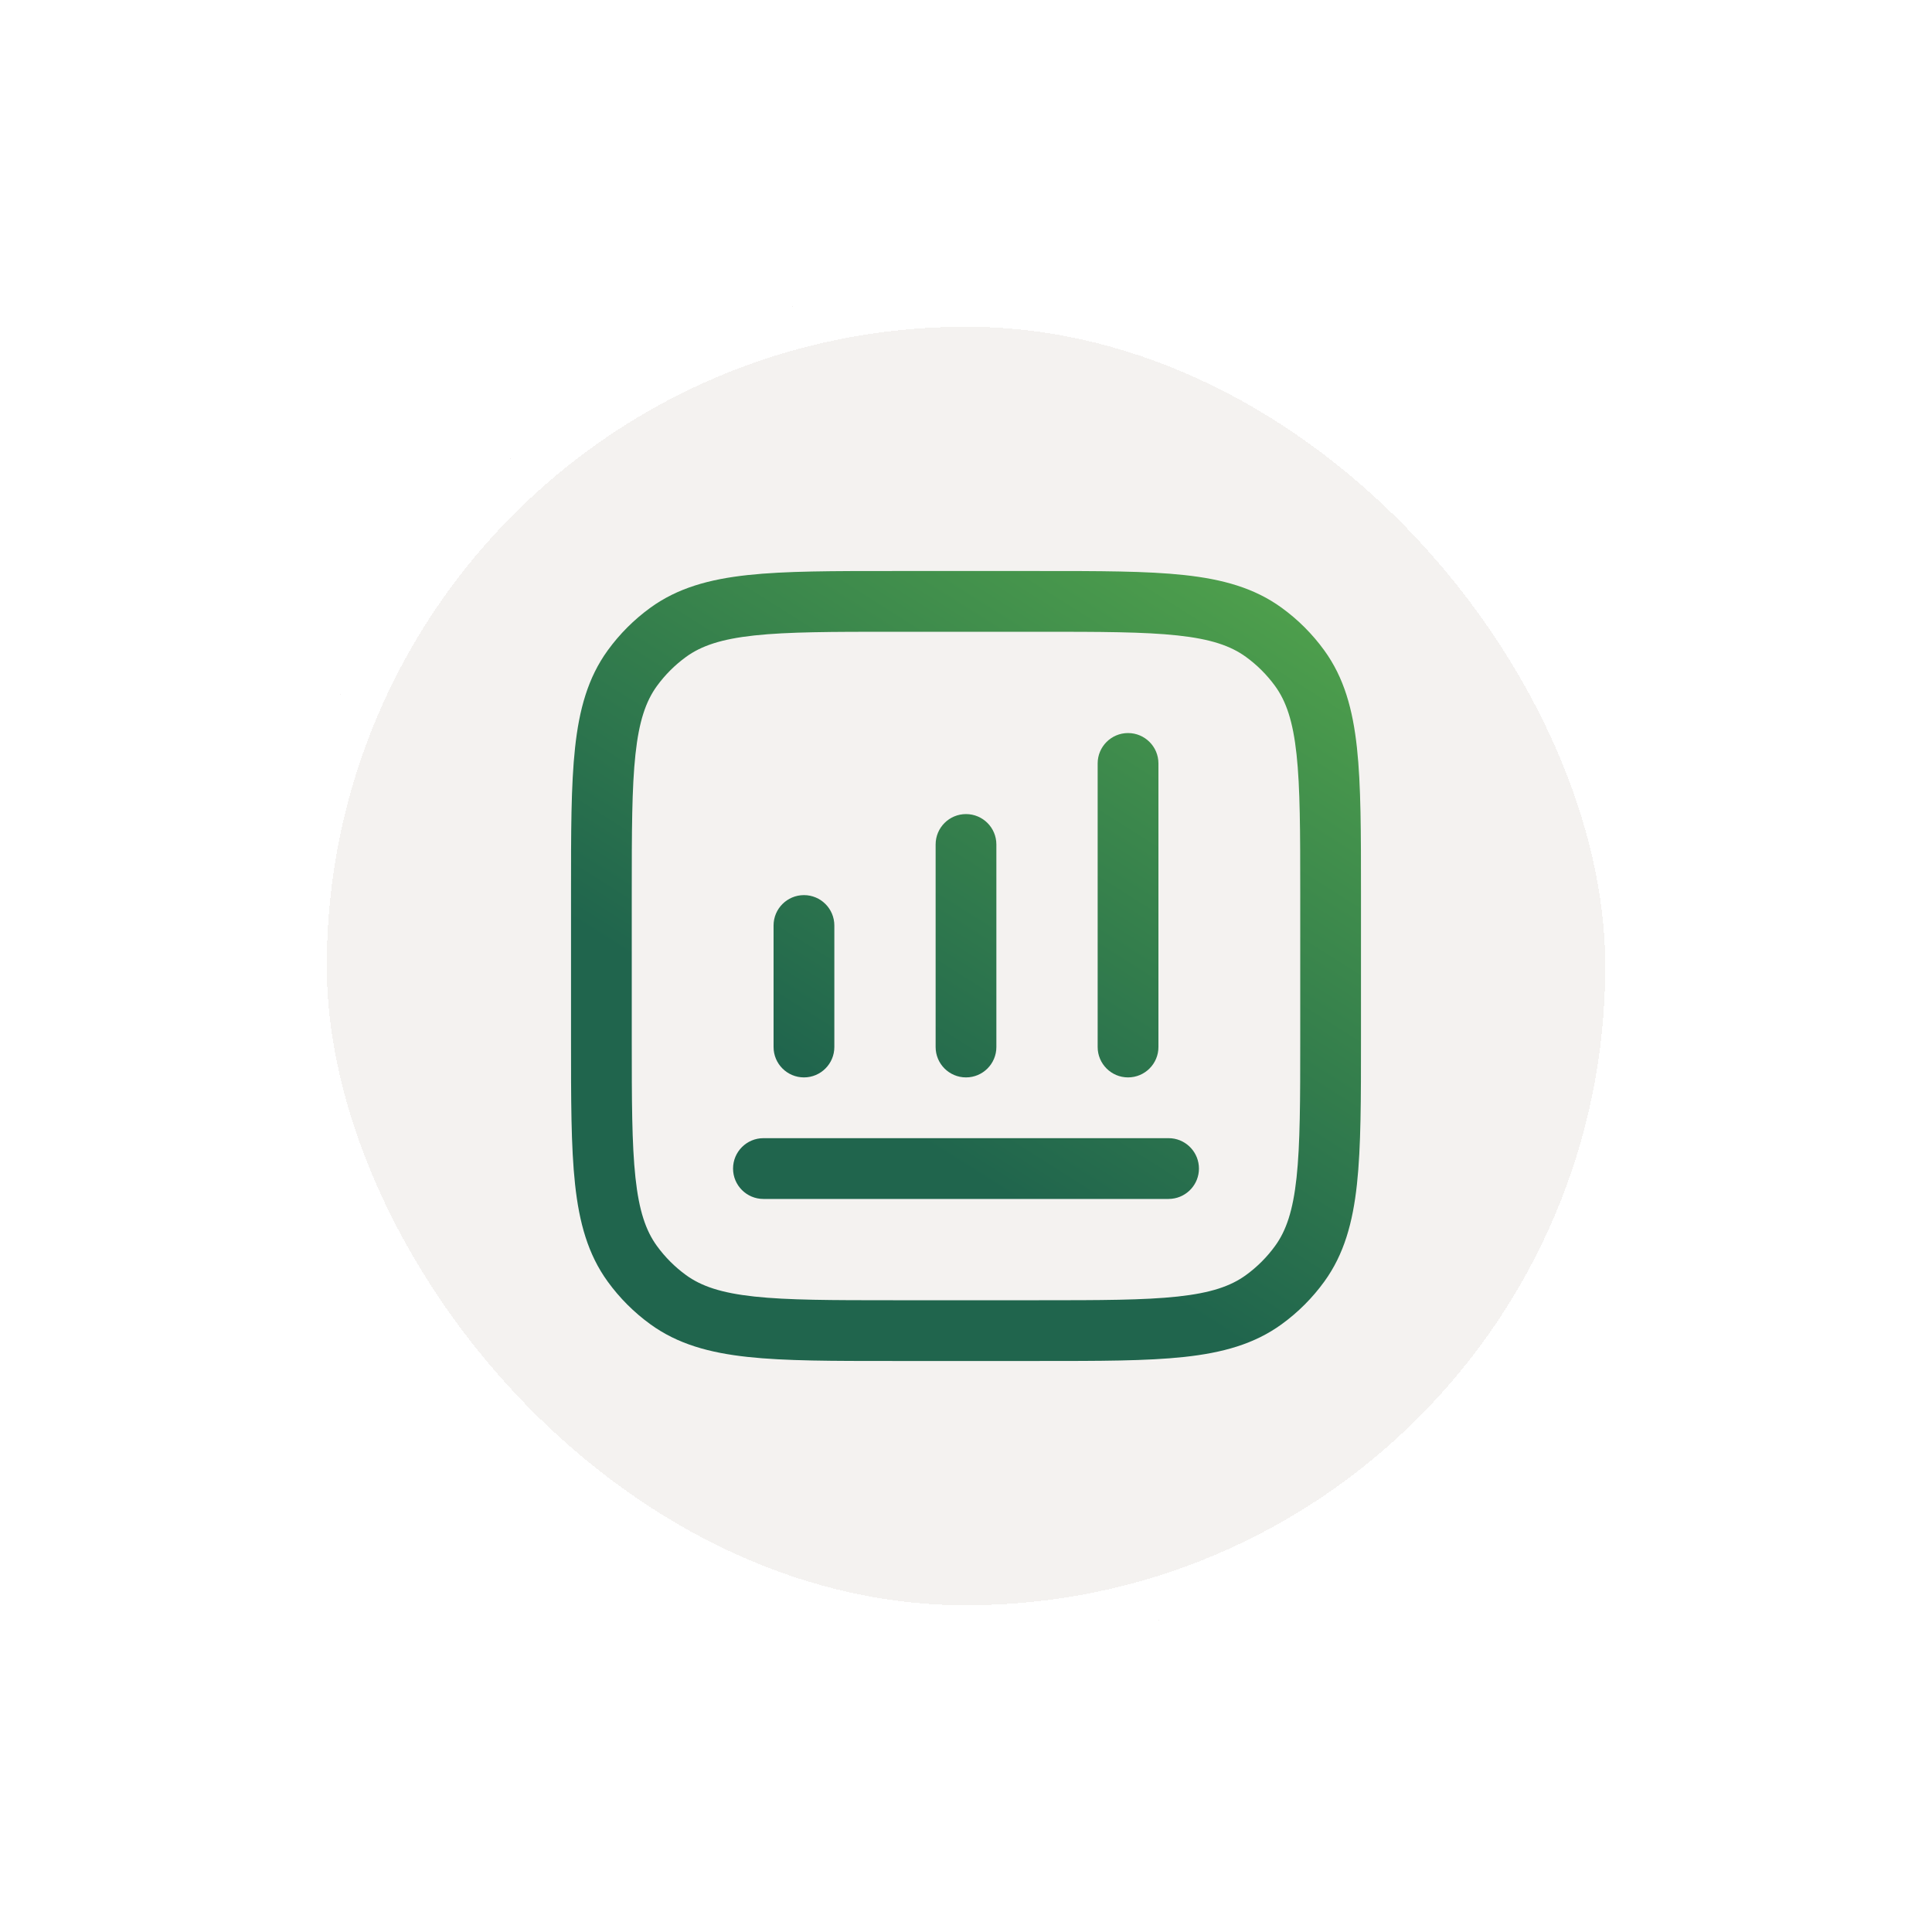
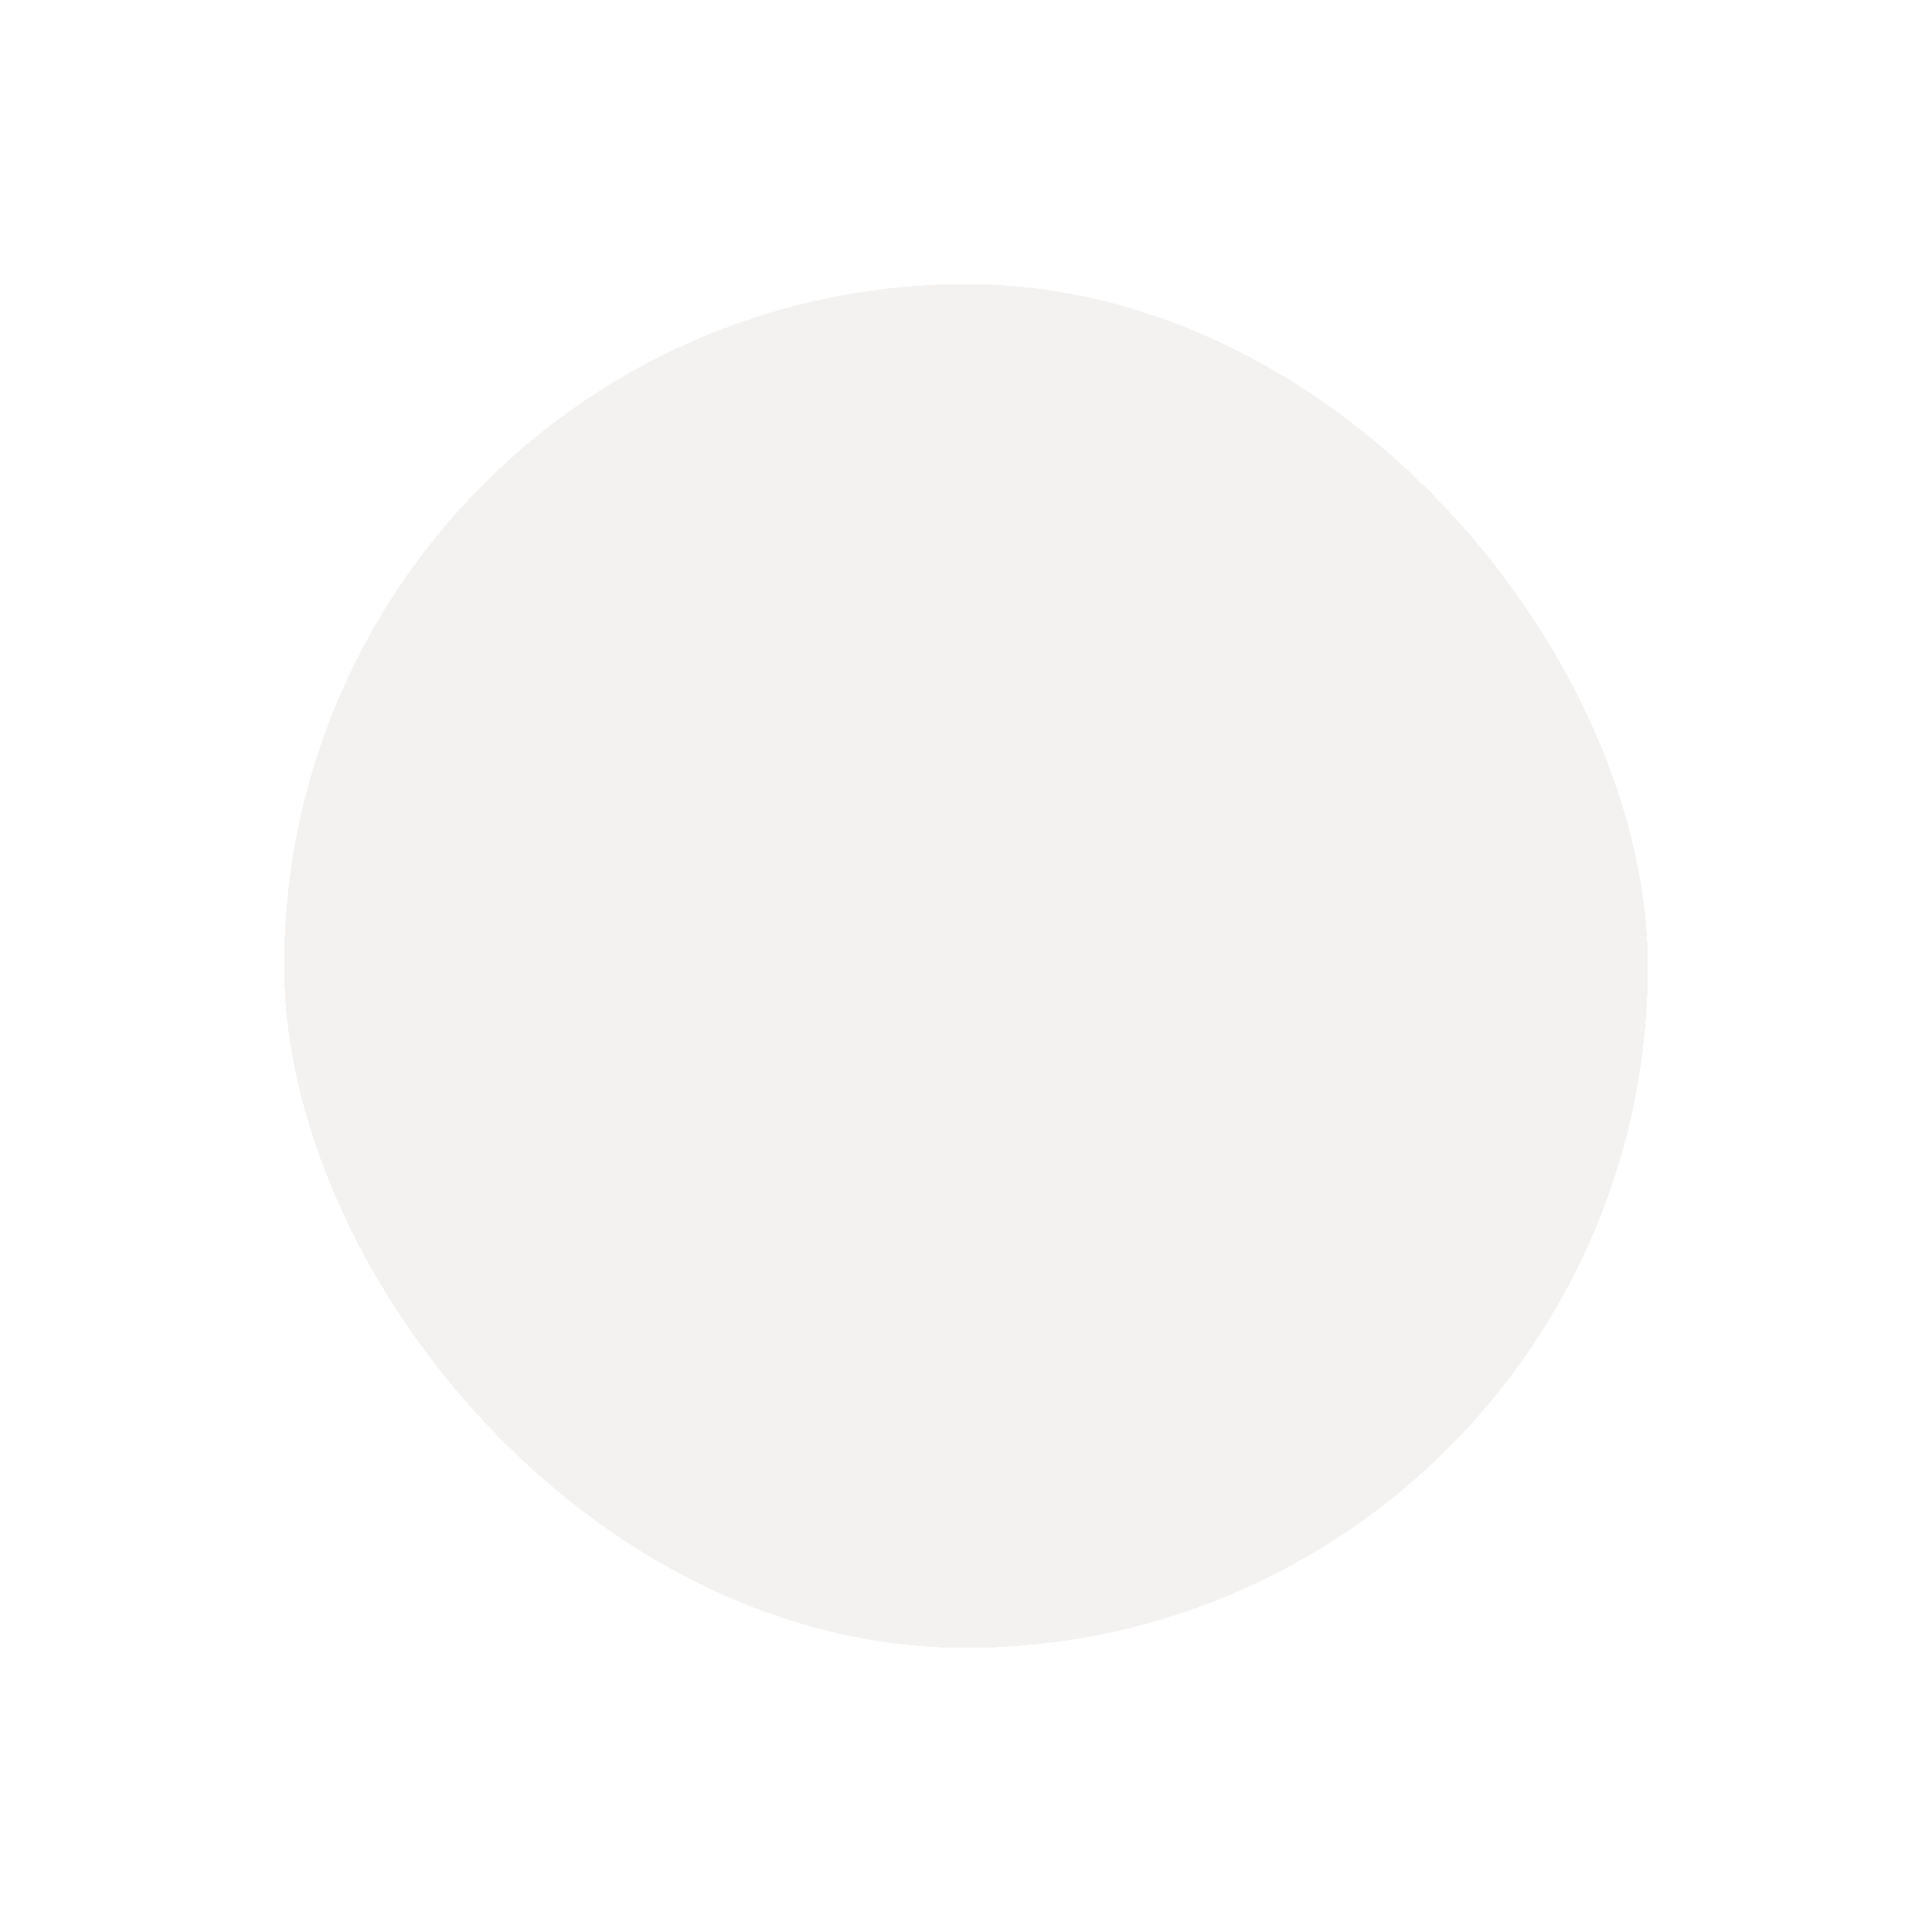
<svg xmlns="http://www.w3.org/2000/svg" width="68" height="68" viewBox="0 0 68 68" fill="none">
  <g filter="url(#filter0_d_11580_44460)">
    <rect x="10" y="10" width="48" height="48" rx="24" fill="#F4F2F0" shape-rendering="crispEdges" />
-     <rect x="10.75" y="10.75" width="46.5" height="46.5" rx="23.25" stroke="white" stroke-width="1.5" shape-rendering="crispEdges" />
  </g>
-   <path d="M45.764 31.434C45.764 29.271 45.762 27.735 45.634 26.549C45.508 25.383 45.269 24.683 44.879 24.146C44.593 23.753 44.247 23.407 43.853 23.121C43.317 22.731 42.617 22.492 41.451 22.366C40.265 22.238 38.729 22.236 36.566 22.236H31.434C29.271 22.236 27.735 22.238 26.549 22.366C25.383 22.492 24.683 22.731 24.146 23.121C23.753 23.407 23.407 23.753 23.121 24.146C22.731 24.683 22.492 25.383 22.366 26.549C22.238 27.735 22.236 29.271 22.236 31.434V36.566C22.236 38.729 22.238 40.265 22.366 41.451C22.492 42.617 22.731 43.317 23.121 43.853C23.407 44.247 23.753 44.593 24.146 44.879C24.683 45.269 25.383 45.508 26.549 45.634C27.735 45.762 29.271 45.764 31.434 45.764H36.566C38.729 45.764 40.265 45.762 41.451 45.634C42.617 45.508 43.317 45.269 43.853 44.879C44.247 44.593 44.593 44.247 44.879 43.853C45.269 43.317 45.508 42.617 45.634 41.451C45.762 40.265 45.764 38.729 45.764 36.566V31.434ZM41.13 40.06L41.239 40.065C41.778 40.12 42.199 40.576 42.199 41.13C42.199 41.683 41.778 42.138 41.239 42.193L41.13 42.199H26.87C26.28 42.199 25.801 41.72 25.801 41.13C25.801 40.539 26.28 40.06 26.87 40.06H41.13ZM27.227 36.852V32.574C27.227 31.984 27.706 31.505 28.297 31.505C28.887 31.505 29.366 31.984 29.366 32.574V36.852C29.366 37.442 28.887 37.921 28.297 37.921C27.706 37.921 27.227 37.442 27.227 36.852ZM32.931 36.852V29.723C32.931 29.132 33.409 28.653 34 28.653C34.591 28.653 35.069 29.132 35.069 29.723V36.852C35.069 37.442 34.591 37.921 34 37.921C33.409 37.921 32.931 37.442 32.931 36.852ZM38.634 36.852V26.87C38.634 26.28 39.113 25.801 39.703 25.801C40.294 25.801 40.773 26.28 40.773 26.87V36.852C40.773 37.442 40.294 37.921 39.703 37.921C39.113 37.921 38.634 37.442 38.634 36.852ZM47.902 36.566C47.902 38.681 47.904 40.354 47.76 41.682C47.614 43.029 47.308 44.148 46.609 45.11C46.192 45.685 45.685 46.192 45.11 46.609C44.148 47.308 43.029 47.614 41.682 47.76C40.354 47.904 38.681 47.902 36.566 47.902H31.434C29.319 47.902 27.646 47.904 26.318 47.76C24.971 47.614 23.852 47.308 22.89 46.609C22.315 46.192 21.808 45.685 21.391 45.11C20.692 44.148 20.386 43.029 20.24 41.682C20.096 40.354 20.098 38.681 20.098 36.566V31.434C20.098 29.319 20.096 27.646 20.24 26.318C20.386 24.971 20.692 23.852 21.391 22.89C21.808 22.315 22.315 21.808 22.89 21.391C23.852 20.692 24.971 20.386 26.318 20.24C27.646 20.096 29.319 20.098 31.434 20.098H36.566C38.681 20.098 40.354 20.096 41.682 20.24C43.029 20.386 44.148 20.692 45.11 21.391C45.685 21.808 46.192 22.315 46.609 22.89C47.308 23.852 47.614 24.971 47.76 26.318C47.904 27.646 47.902 29.319 47.902 31.434V36.566Z" fill="url(#paint0_linear_11580_44460)" />
  <defs>
    <filter id="filter0_d_11580_44460" x="0" y="0" width="68" height="68" filterUnits="userSpaceOnUse" color-interpolation-filters="sRGB">
      <feFlood flood-opacity="0" result="BackgroundImageFix" />
      <feColorMatrix in="SourceAlpha" type="matrix" values="0 0 0 0 0 0 0 0 0 0 0 0 0 0 0 0 0 0 127 0" result="hardAlpha" />
      <feOffset />
      <feGaussianBlur stdDeviation="5" />
      <feComposite in2="hardAlpha" operator="out" />
      <feColorMatrix type="matrix" values="0 0 0 0 0.867 0 0 0 0 0.867 0 0 0 0 0.855 0 0 0 1 0" />
      <feBlend mode="normal" in2="BackgroundImageFix" result="effect1_dropShadow_11580_44460" />
      <feBlend mode="normal" in="SourceGraphic" in2="effect1_dropShadow_11580_44460" result="shape" />
    </filter>
    <linearGradient id="paint0_linear_11580_44460" x1="53.906" y1="-6.547" x2="20.215" y2="46.742" gradientUnits="userSpaceOnUse">
      <stop stop-color="#86E64A" />
      <stop offset="0.809" stop-color="#20654D" />
    </linearGradient>
  </defs>
</svg>